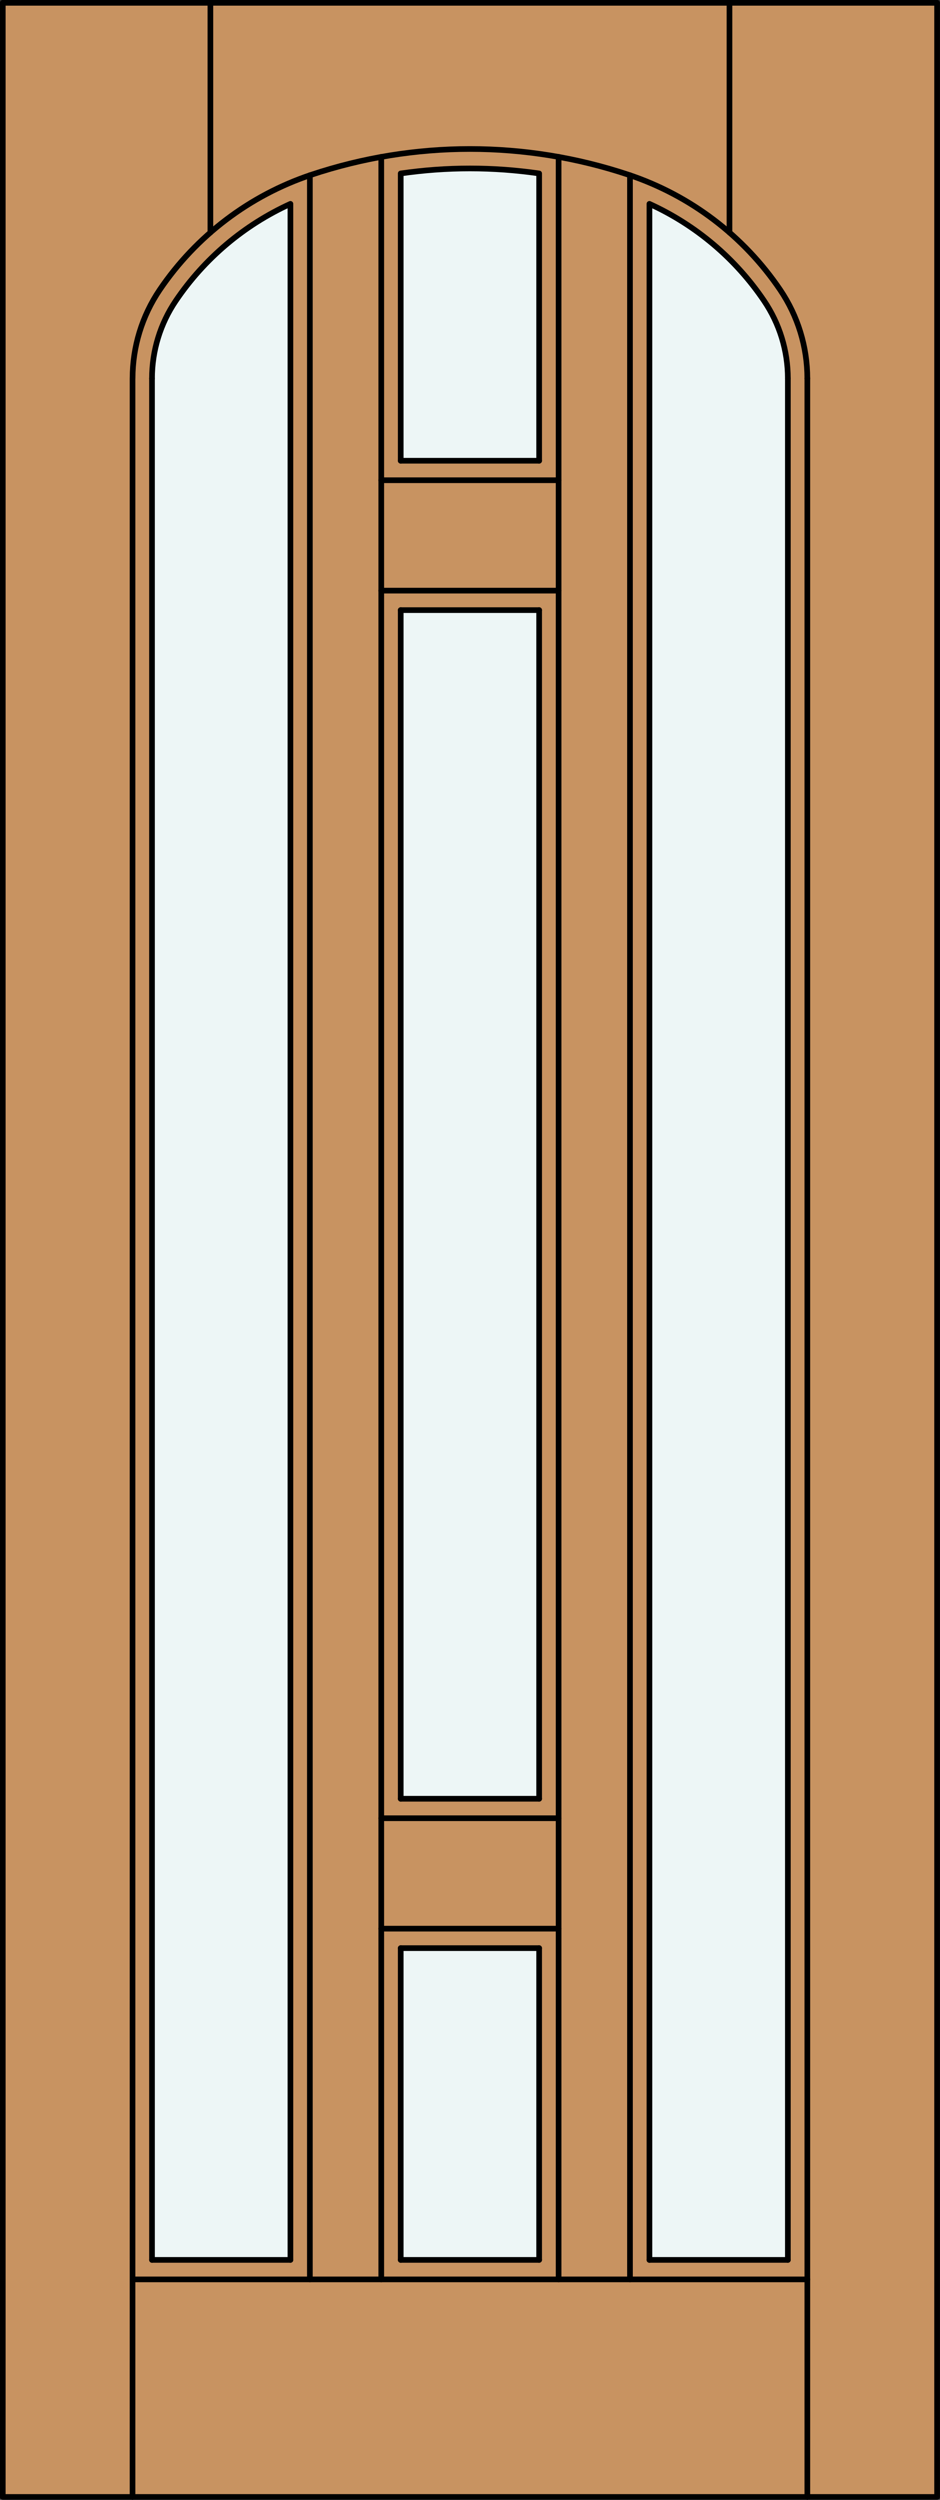
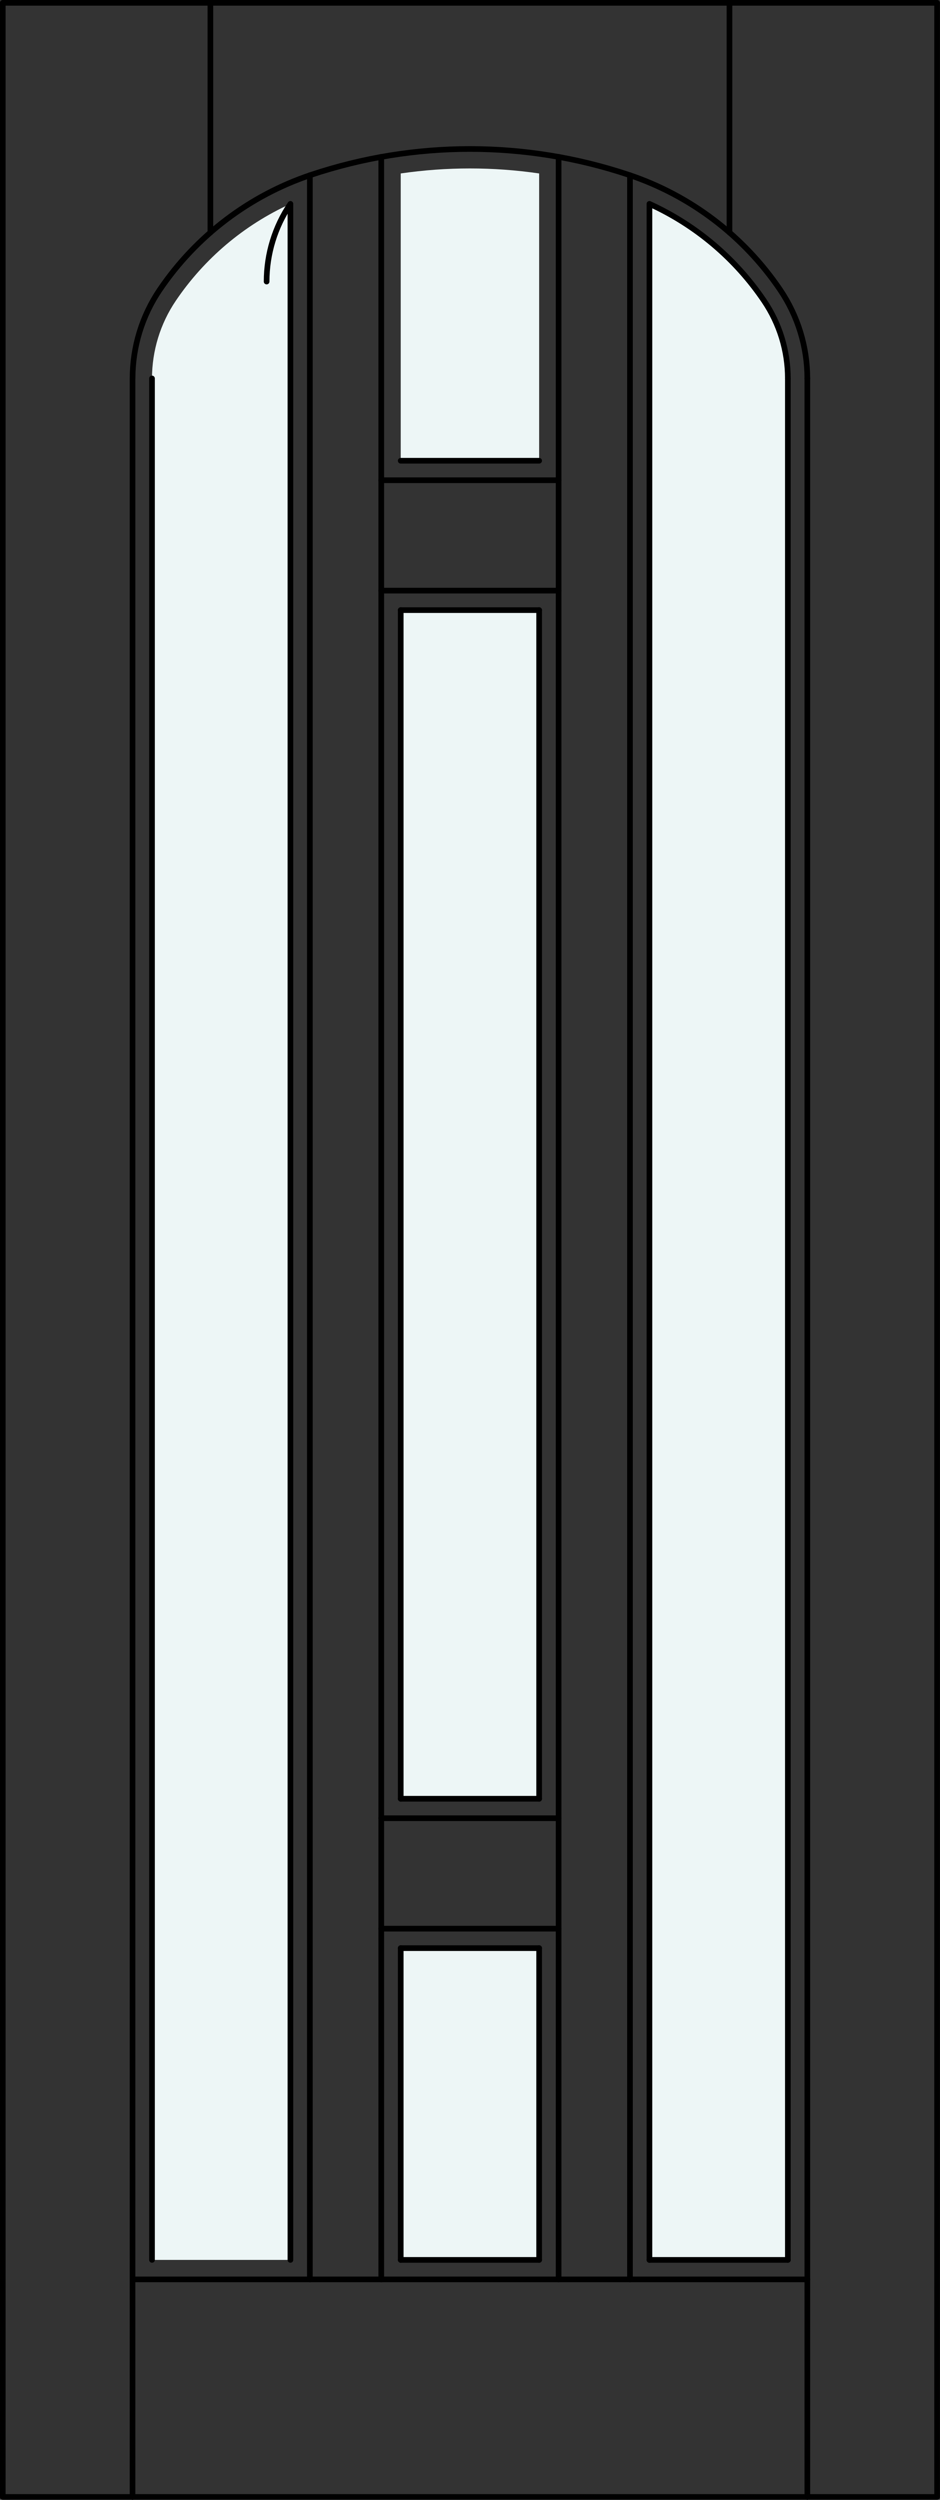
<svg xmlns="http://www.w3.org/2000/svg" version="1.1" id="Layer_1" x="0px" y="0px" width="83.012px" height="220.531px" viewBox="0 0 83.012 220.531" enable-background="new 0 0 83.012 220.531" xml:space="preserve">
  <rect x="0" y="0" width="83.012" height="220.531" fill="#333333" stroke="none" />
  <g id="DOOR_FILL">
-     <rect x="0.256" y="0.249" fill="#C89361" width="82.512" height="220.03" />
-   </g>
+     </g>
  <g id="GLASS">
    <path fill="#EDF6F6" d="M69.577,199.365H57.353V17.985c4.097,1.863,7.6,4.821,10.122,8.549c1.37,2.022,2.103,4.409,2.103,6.854   V199.365z" />
    <path fill="#EDF6F6" d="M47.612,40.646H35.388V15.302c4.053-0.589,8.17-0.589,12.224,0V40.646z" />
    <rect x="35.388" y="53.824" fill="#EDF6F6" width="12.224" height="104.858" />
    <rect x="35.388" y="171.862" fill="#EDF6F6" width="12.224" height="27.505" />
    <path fill="#EDF6F6" d="M25.647,199.365H13.423V33.388c0-2.443,0.731-4.831,2.102-6.854c2.523-3.728,6.025-6.686,10.122-8.549   V199.365L25.647,199.365z" />
  </g>
  <g id="_x31_">
-     <line fill="none" stroke="#000000" stroke-width="0.5" stroke-linecap="round" stroke-linejoin="round" x1="13.423" y1="199.365" x2="25.647" y2="199.365" />
    <line fill="none" stroke="#000000" stroke-width="0.5" stroke-linecap="round" stroke-linejoin="round" x1="35.388" y1="199.365" x2="47.612" y2="199.365" />
    <line fill="none" stroke="#000000" stroke-width="0.5" stroke-linecap="round" stroke-linejoin="round" x1="57.353" y1="199.365" x2="69.577" y2="199.365" />
    <line fill="none" stroke="#000000" stroke-width="0.5" stroke-linecap="round" stroke-linejoin="round" x1="71.296" y1="220.281" x2="71.296" y2="33.388" />
    <line fill="none" stroke="#000000" stroke-width="0.5" stroke-linecap="round" stroke-linejoin="round" x1="69.577" y1="199.365" x2="69.577" y2="33.388" />
    <rect x="0.244" y="0.249" fill="none" stroke="#000000" stroke-width="0.5" stroke-linecap="round" stroke-linejoin="round" width="82.512" height="220.03" />
    <line fill="none" stroke="#000000" stroke-width="0.5" stroke-linecap="round" stroke-linejoin="round" x1="11.704" y1="33.388" x2="11.704" y2="220.281" />
    <line fill="none" stroke="#000000" stroke-width="0.5" stroke-linecap="round" stroke-linejoin="round" x1="13.423" y1="33.388" x2="13.423" y2="199.365" />
    <path fill="none" stroke="#000000" stroke-width="0.5" stroke-linecap="round" stroke-linejoin="round" d="M69.577,33.388   c0-2.443-0.732-4.831-2.103-6.854c-2.522-3.728-6.025-6.686-10.122-8.549v181.382" />
    <line fill="none" stroke="#000000" stroke-width="0.5" stroke-linecap="round" stroke-linejoin="round" x1="47.612" y1="158.684" x2="47.612" y2="53.824" />
-     <path fill="none" stroke="#000000" stroke-width="0.5" stroke-linecap="round" stroke-linejoin="round" d="M47.612,40.646V15.302   c-4.053-0.589-8.17-0.589-12.224,0v25.344" />
    <line fill="none" stroke="#000000" stroke-width="0.5" stroke-linecap="round" stroke-linejoin="round" x1="35.388" y1="53.824" x2="35.388" y2="158.684" />
-     <path fill="none" stroke="#000000" stroke-width="0.5" stroke-linecap="round" stroke-linejoin="round" d="M25.647,199.365V17.985   c-4.096,1.863-7.599,4.821-10.122,8.549c-1.37,2.022-2.102,4.409-2.102,6.854" />
+     <path fill="none" stroke="#000000" stroke-width="0.5" stroke-linecap="round" stroke-linejoin="round" d="M25.647,199.365V17.985   c-1.37,2.022-2.102,4.409-2.102,6.854" />
    <path fill="none" stroke="#000000" stroke-width="0.5" stroke-linecap="round" stroke-linejoin="round" d="M71.296,33.388   c0-2.787-0.835-5.511-2.397-7.818c-3.226-4.763-7.93-8.331-13.387-10.151c-9.095-3.034-18.928-3.034-28.022,0   c-5.457,1.82-10.161,5.39-13.387,10.151c-1.563,2.309-2.396,5.031-2.396,7.818" />
    <line fill="none" stroke="#000000" stroke-width="0.5" stroke-linecap="round" stroke-linejoin="round" x1="18.58" y1="0.249" x2="18.58" y2="20.511" />
    <line fill="none" stroke="#000000" stroke-width="0.5" stroke-linecap="round" stroke-linejoin="round" x1="64.42" y1="0.249" x2="64.42" y2="20.511" />
    <line fill="none" stroke="#000000" stroke-width="0.5" stroke-linecap="round" stroke-linejoin="round" x1="71.296" y1="201.085" x2="11.704" y2="201.085" />
    <line fill="none" stroke="#000000" stroke-width="0.5" stroke-linecap="round" stroke-linejoin="round" x1="27.365" y1="201.085" x2="27.365" y2="15.458" />
    <line fill="none" stroke="#000000" stroke-width="0.5" stroke-linecap="round" stroke-linejoin="round" x1="47.612" y1="199.365" x2="47.612" y2="171.862" />
    <line fill="none" stroke="#000000" stroke-width="0.5" stroke-linecap="round" stroke-linejoin="round" x1="49.331" y1="201.085" x2="49.331" y2="13.84" />
    <line fill="none" stroke="#000000" stroke-width="0.5" stroke-linecap="round" stroke-linejoin="round" x1="55.634" y1="201.085" x2="55.634" y2="15.458" />
    <line fill="none" stroke="#000000" stroke-width="0.5" stroke-linecap="round" stroke-linejoin="round" x1="35.388" y1="158.684" x2="47.612" y2="158.684" />
    <line fill="none" stroke="#000000" stroke-width="0.5" stroke-linecap="round" stroke-linejoin="round" x1="33.669" y1="160.402" x2="49.331" y2="160.402" />
    <line fill="none" stroke="#000000" stroke-width="0.5" stroke-linecap="round" stroke-linejoin="round" x1="35.388" y1="171.862" x2="47.612" y2="171.862" />
    <line fill="none" stroke="#000000" stroke-width="0.5" stroke-linecap="round" stroke-linejoin="round" x1="33.669" y1="170.144" x2="49.331" y2="170.144" />
    <line fill="none" stroke="#000000" stroke-width="0.5" stroke-linecap="round" stroke-linejoin="round" x1="35.388" y1="171.862" x2="35.388" y2="199.365" />
    <line fill="none" stroke="#000000" stroke-width="0.5" stroke-linecap="round" stroke-linejoin="round" x1="33.669" y1="13.84" x2="33.669" y2="201.085" />
    <line fill="none" stroke="#000000" stroke-width="0.5" stroke-linecap="round" stroke-linejoin="round" x1="35.388" y1="53.824" x2="47.612" y2="53.824" />
    <line fill="none" stroke="#000000" stroke-width="0.5" stroke-linecap="round" stroke-linejoin="round" x1="33.669" y1="42.365" x2="49.331" y2="42.365" />
    <line fill="none" stroke="#000000" stroke-width="0.5" stroke-linecap="round" stroke-linejoin="round" x1="35.388" y1="40.646" x2="47.612" y2="40.646" />
    <line fill="none" stroke="#000000" stroke-width="0.5" stroke-linecap="round" stroke-linejoin="round" x1="33.669" y1="52.105" x2="49.331" y2="52.105" />
  </g>
  <g id="_x30_">
</g>
  <g id="Layer_1_1_">
</g>
</svg>